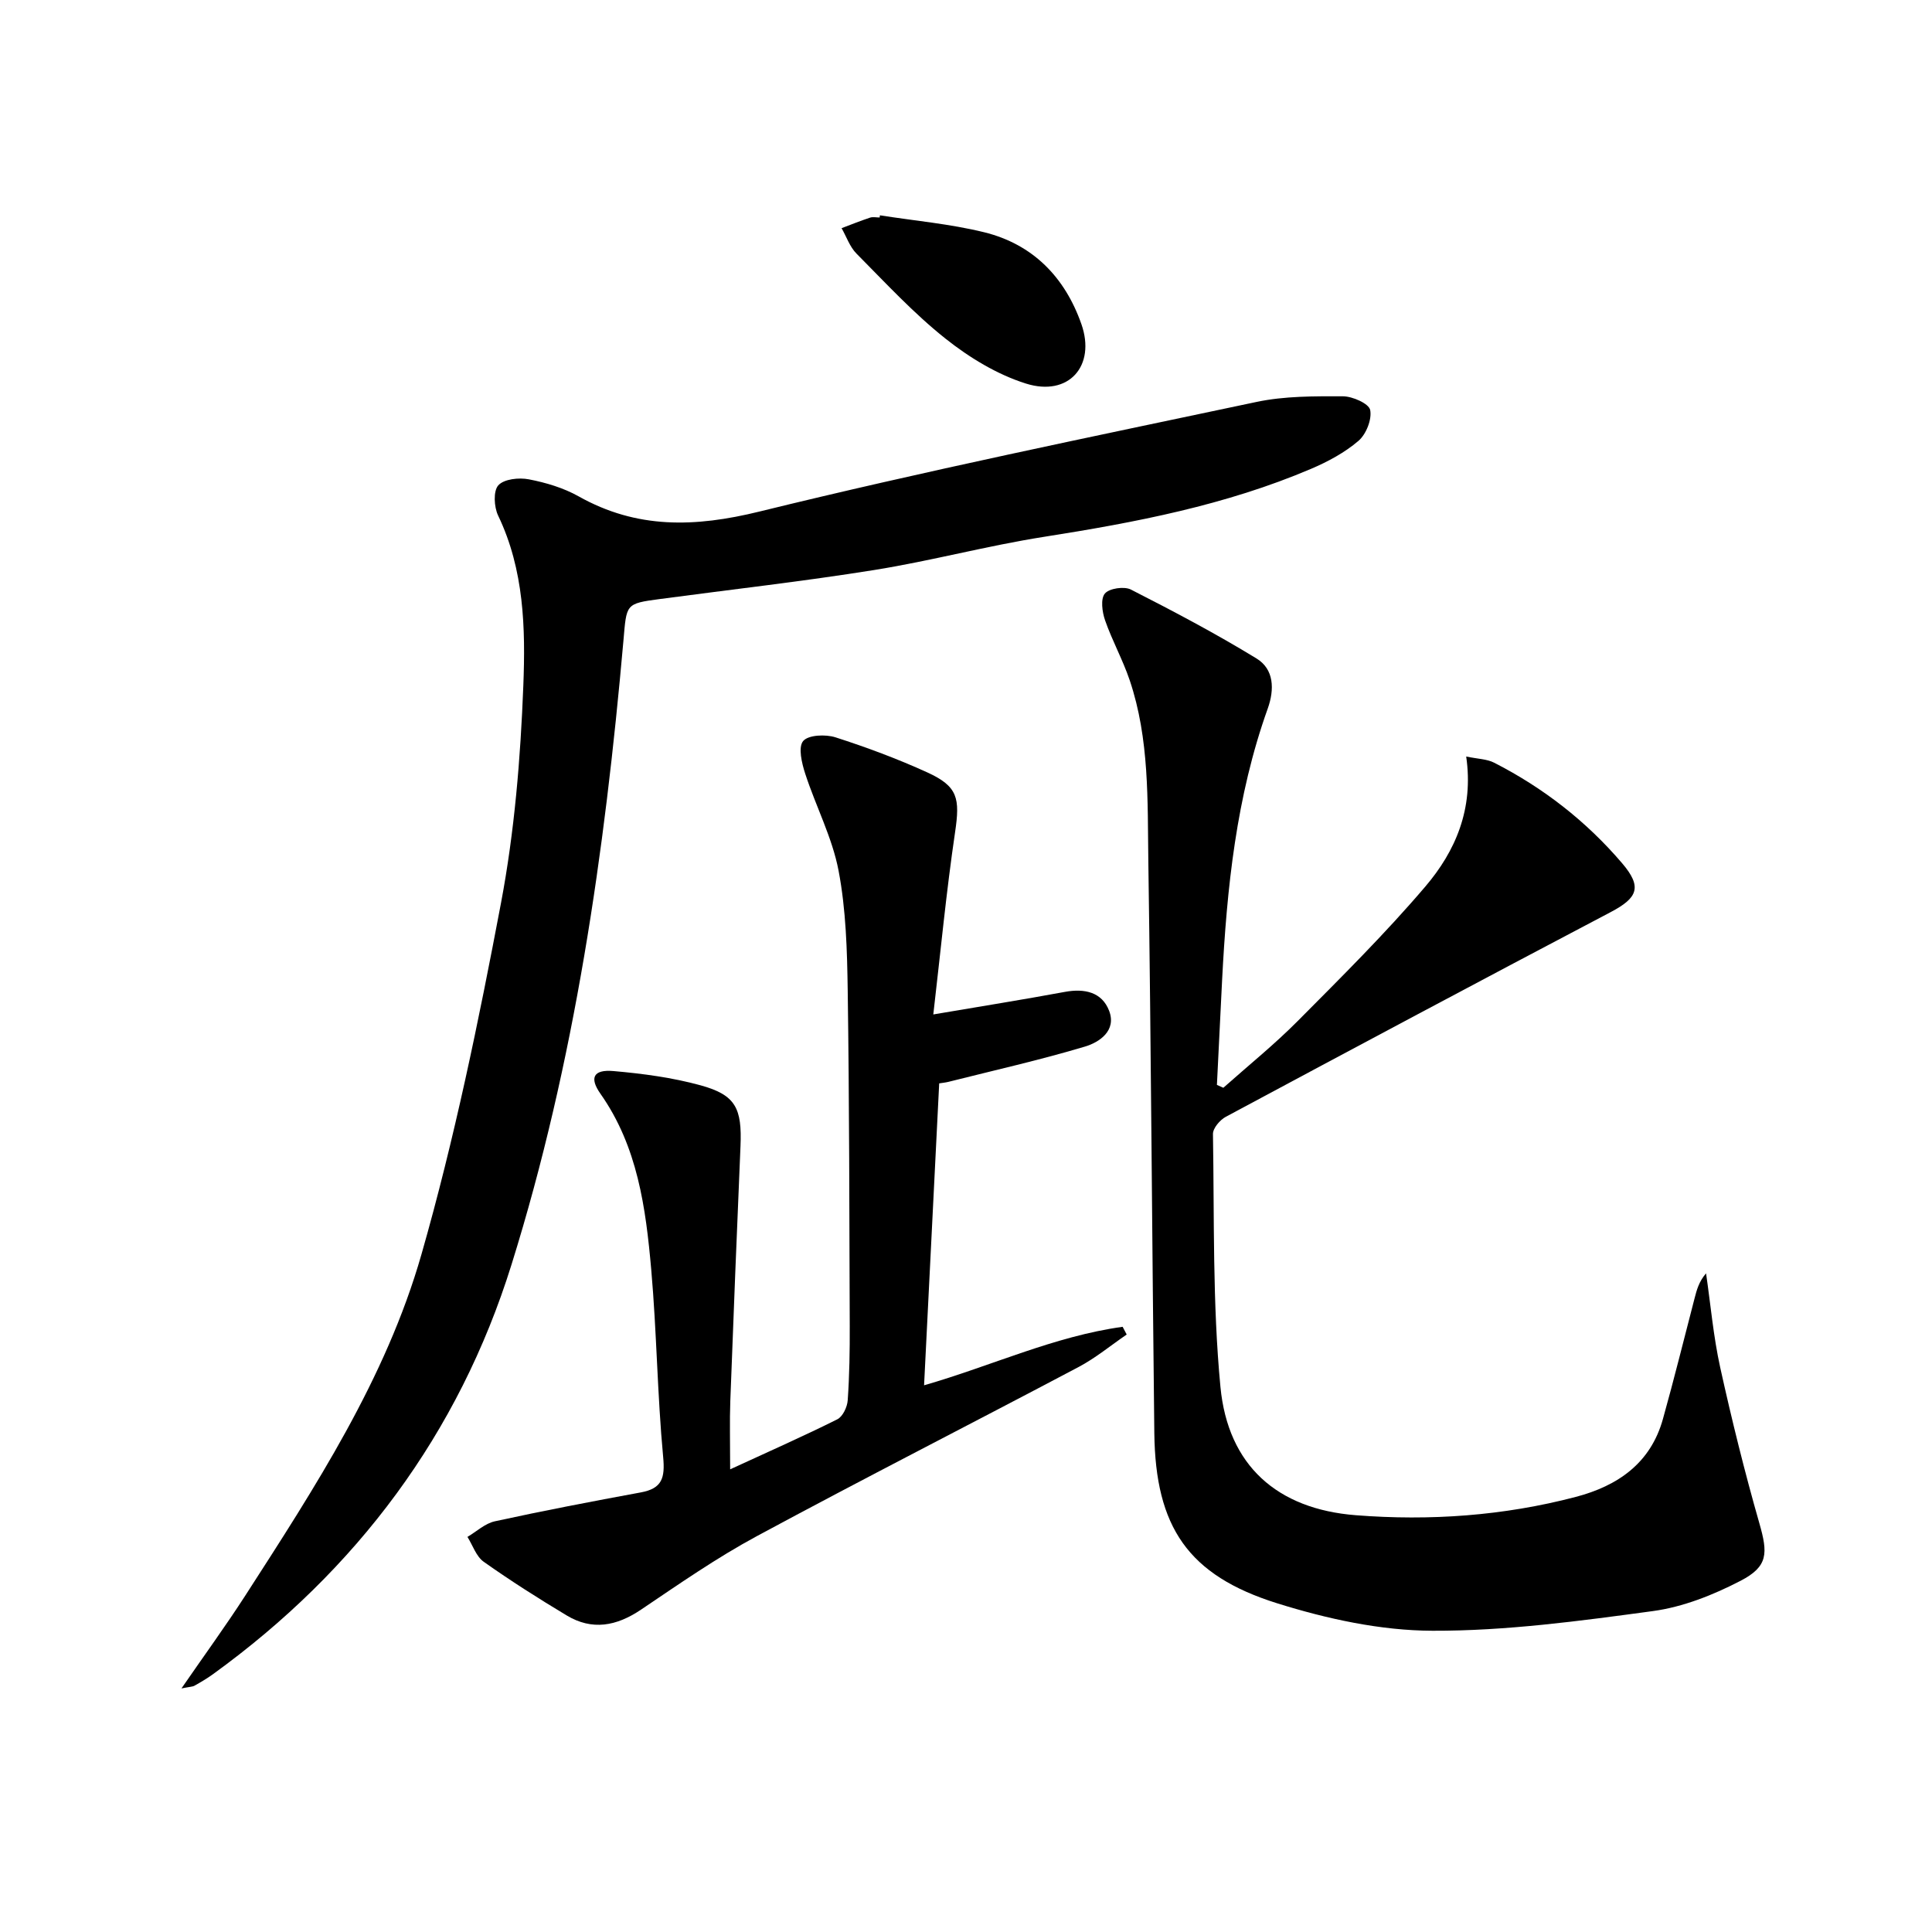
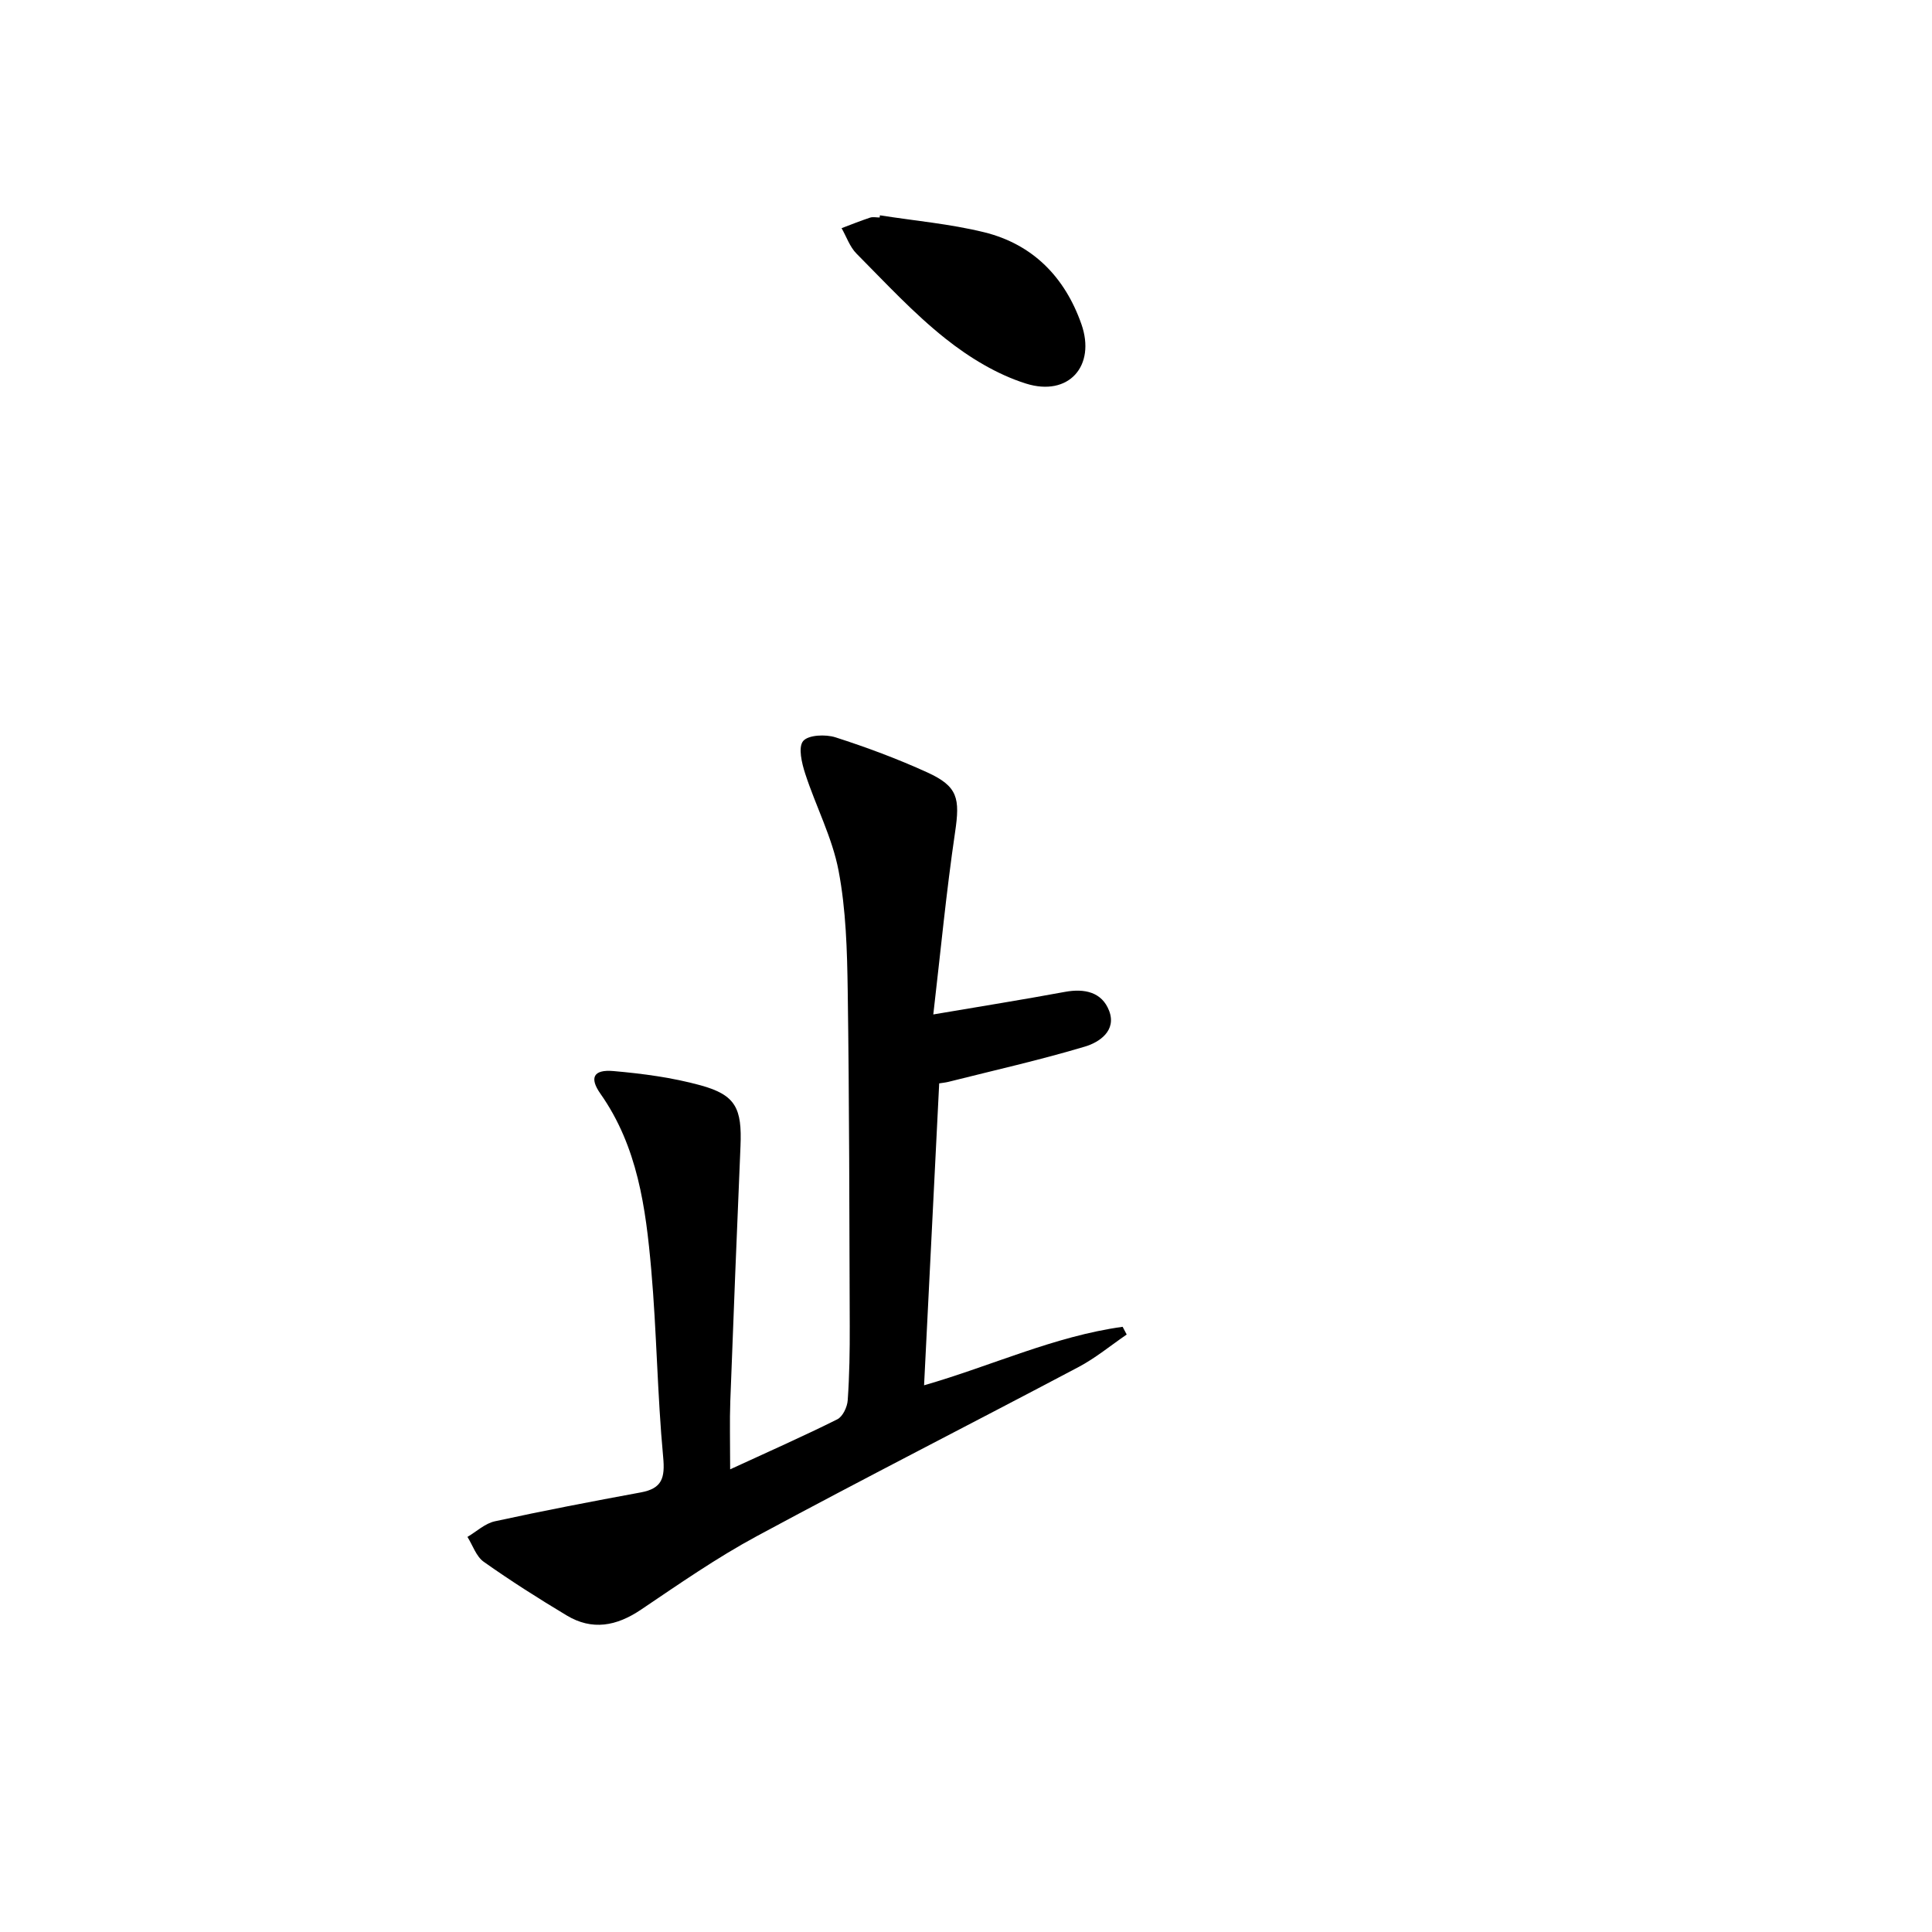
<svg xmlns="http://www.w3.org/2000/svg" enable-background="new 0 0 400 400" viewBox="0 0 400 400">
-   <path d="m253.28 225.21c5.15-4.58 10.54-8.93 15.39-13.81 9.02-9.08 18.14-18.12 26.43-27.85 6.22-7.3 10.04-16.05 8.46-26.92 2.46.51 4.3.52 5.77 1.27 10.19 5.2 19.09 12.13 26.51 20.82 4.19 4.91 3.27 7.16-2.38 10.13-26.62 14-53.16 28.16-79.67 42.37-1.22.65-2.68 2.37-2.66 3.57.29 17.47-.11 35.02 1.55 52.37 1.56 16.26 11.75 25.28 28.03 26.55 15.31 1.2 30.59.13 45.53-3.79 8.72-2.29 15.5-6.98 18.05-16.13 2.32-8.29 4.38-16.65 6.55-24.98.45-1.73.89-3.45 2.38-5.18.95 6.5 1.52 13.09 2.93 19.49 2.39 10.83 5.06 21.61 8.11 32.27 1.77 6.18 1.85 8.92-3.9 11.9-5.65 2.93-11.92 5.43-18.17 6.27-15.12 2.05-30.39 4.12-45.6 4.07-10.75-.03-21.82-2.45-32.15-5.68-18.5-5.79-25.21-15.83-25.45-35.22-.47-39.46-.66-78.93-1.24-118.39-.18-12.58.25-25.33-3.86-37.51-1.43-4.23-3.63-8.19-5.1-12.41-.6-1.72-.96-4.43-.04-5.53.9-1.08 3.99-1.54 5.39-.83 8.81 4.49 17.59 9.12 26.02 14.28 3.63 2.22 3.73 6.39 2.31 10.37-6.51 18.19-8.47 37.15-9.45 56.28-.37 7.21-.72 14.42-1.07 21.63.43.2.88.39 1.33.59z" />
-   <path d="m37.57 349.57c4.79-6.95 9.18-12.97 13.22-19.23 14.42-22.38 29.1-44.88 36.47-70.65 6.83-23.87 11.85-48.32 16.47-72.75 2.79-14.78 4.04-29.96 4.62-45.02.46-11.85.17-23.96-5.22-35.18-.85-1.78-1.03-5.07.04-6.26 1.18-1.31 4.28-1.64 6.32-1.24 3.54.68 7.18 1.77 10.3 3.52 12.08 6.79 24.09 6.43 37.45 3.15 34.11-8.38 68.56-15.43 102.94-22.7 5.79-1.22 11.9-1.18 17.87-1.16 1.99.01 5.36 1.51 5.63 2.83.39 1.95-.83 5.03-2.43 6.4-2.84 2.43-6.32 4.3-9.79 5.78-17.69 7.54-36.39 11.11-55.28 14.08-11.79 1.85-23.37 4.98-35.15 6.87-14.74 2.36-29.59 4.03-44.39 6.01-7.2.96-6.9 1-7.57 8.68-3.86 43.73-10.06 87.14-23.17 129.13-10.92 35.01-32.03 63.25-61.84 84.82-1.21.87-2.5 1.63-3.8 2.36-.43.23-.97.21-2.69.56z" />
  <path d="m151.17 304.21c8.44-3.89 15.4-6.96 22.19-10.36 1.12-.56 2.06-2.55 2.15-3.94.36-5.14.44-10.32.42-15.48-.08-23.11-.09-46.23-.42-69.34-.12-8.29-.35-16.71-1.89-24.81-1.31-6.89-4.72-13.35-6.91-20.1-.71-2.17-1.49-5.47-.43-6.75s4.63-1.43 6.68-.78c6.45 2.07 12.84 4.45 19.01 7.26 6.38 2.91 6.81 5.37 5.76 12.45-1.81 12.25-2.98 24.6-4.5 37.67 10.01-1.7 18.64-3.08 27.24-4.67 4.07-.75 7.68.03 9.17 3.93 1.55 4.07-1.98 6.49-5 7.39-9.33 2.79-18.85 4.93-28.3 7.31-.62.15-1.26.21-1.89.31-1.04 20.85-2.08 41.54-3.13 62.51 13.87-3.98 26.92-10.15 41.11-12.11.28.53.56 1.07.84 1.6-3.31 2.26-6.45 4.87-9.97 6.73-22.18 11.73-44.54 23.11-66.62 35.02-8.31 4.48-16.13 9.93-23.98 15.22-5.05 3.4-10.09 4.37-15.39 1.18-5.84-3.51-11.6-7.16-17.16-11.1-1.56-1.1-2.27-3.4-3.37-5.15 1.88-1.11 3.64-2.79 5.67-3.23 10.03-2.19 20.11-4.12 30.21-5.98 4.42-.81 5.05-2.98 4.64-7.33-1.21-12.9-1.33-25.91-2.47-38.82-1.13-12.75-2.81-25.45-10.52-36.4-2.33-3.31-1.44-5.05 2.69-4.69 6.07.53 12.22 1.35 18.07 2.96 7.26 2 8.57 4.75 8.24 12.6-.75 17.6-1.45 35.2-2.11 52.81-.15 4.15-.03 8.27-.03 14.09z" />
  <path d="m182.18 44.58c7.19 1.13 14.51 1.77 21.56 3.5 10.1 2.48 16.74 9.31 20.15 19.02 3.04 8.66-2.63 15.1-11.49 12.31-5.97-1.88-11.73-5.39-16.67-9.32-6.62-5.26-12.42-11.56-18.4-17.58-1.39-1.4-2.08-3.5-3.09-5.27 1.96-.74 3.9-1.52 5.89-2.18.6-.2 1.32-.03 1.99-.03.02-.15.04-.3.06-.45z" />
</svg>